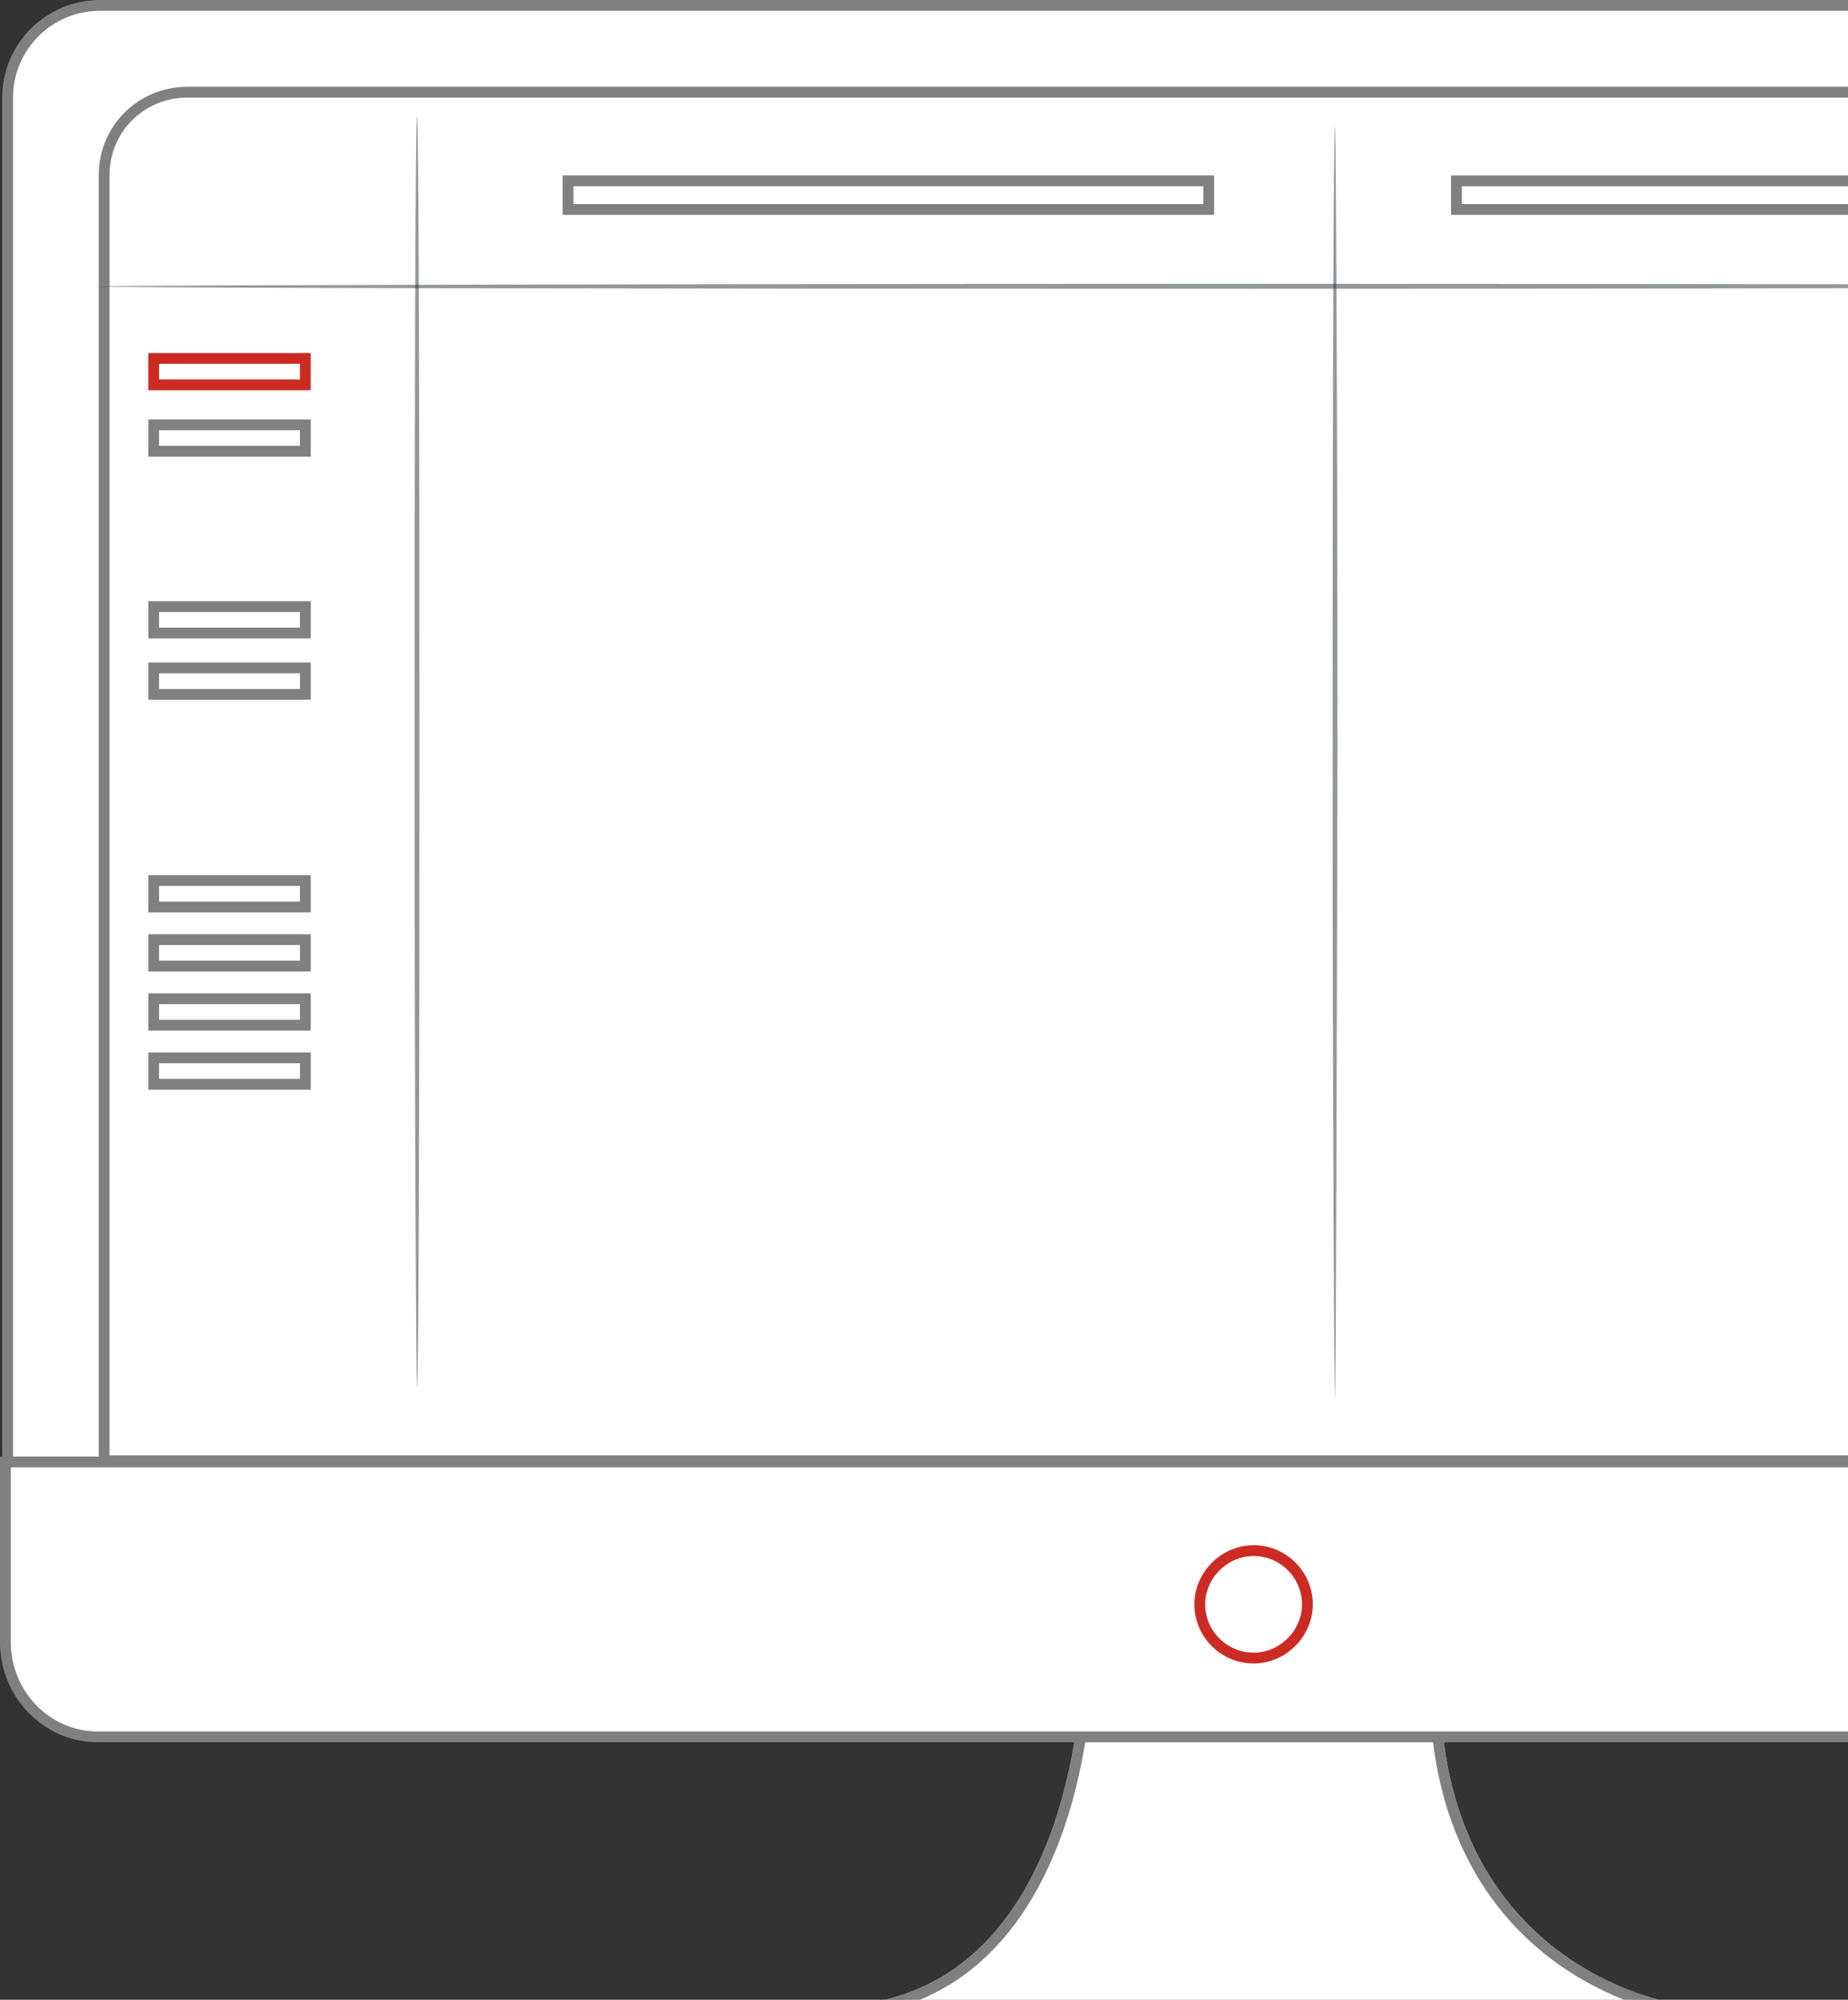
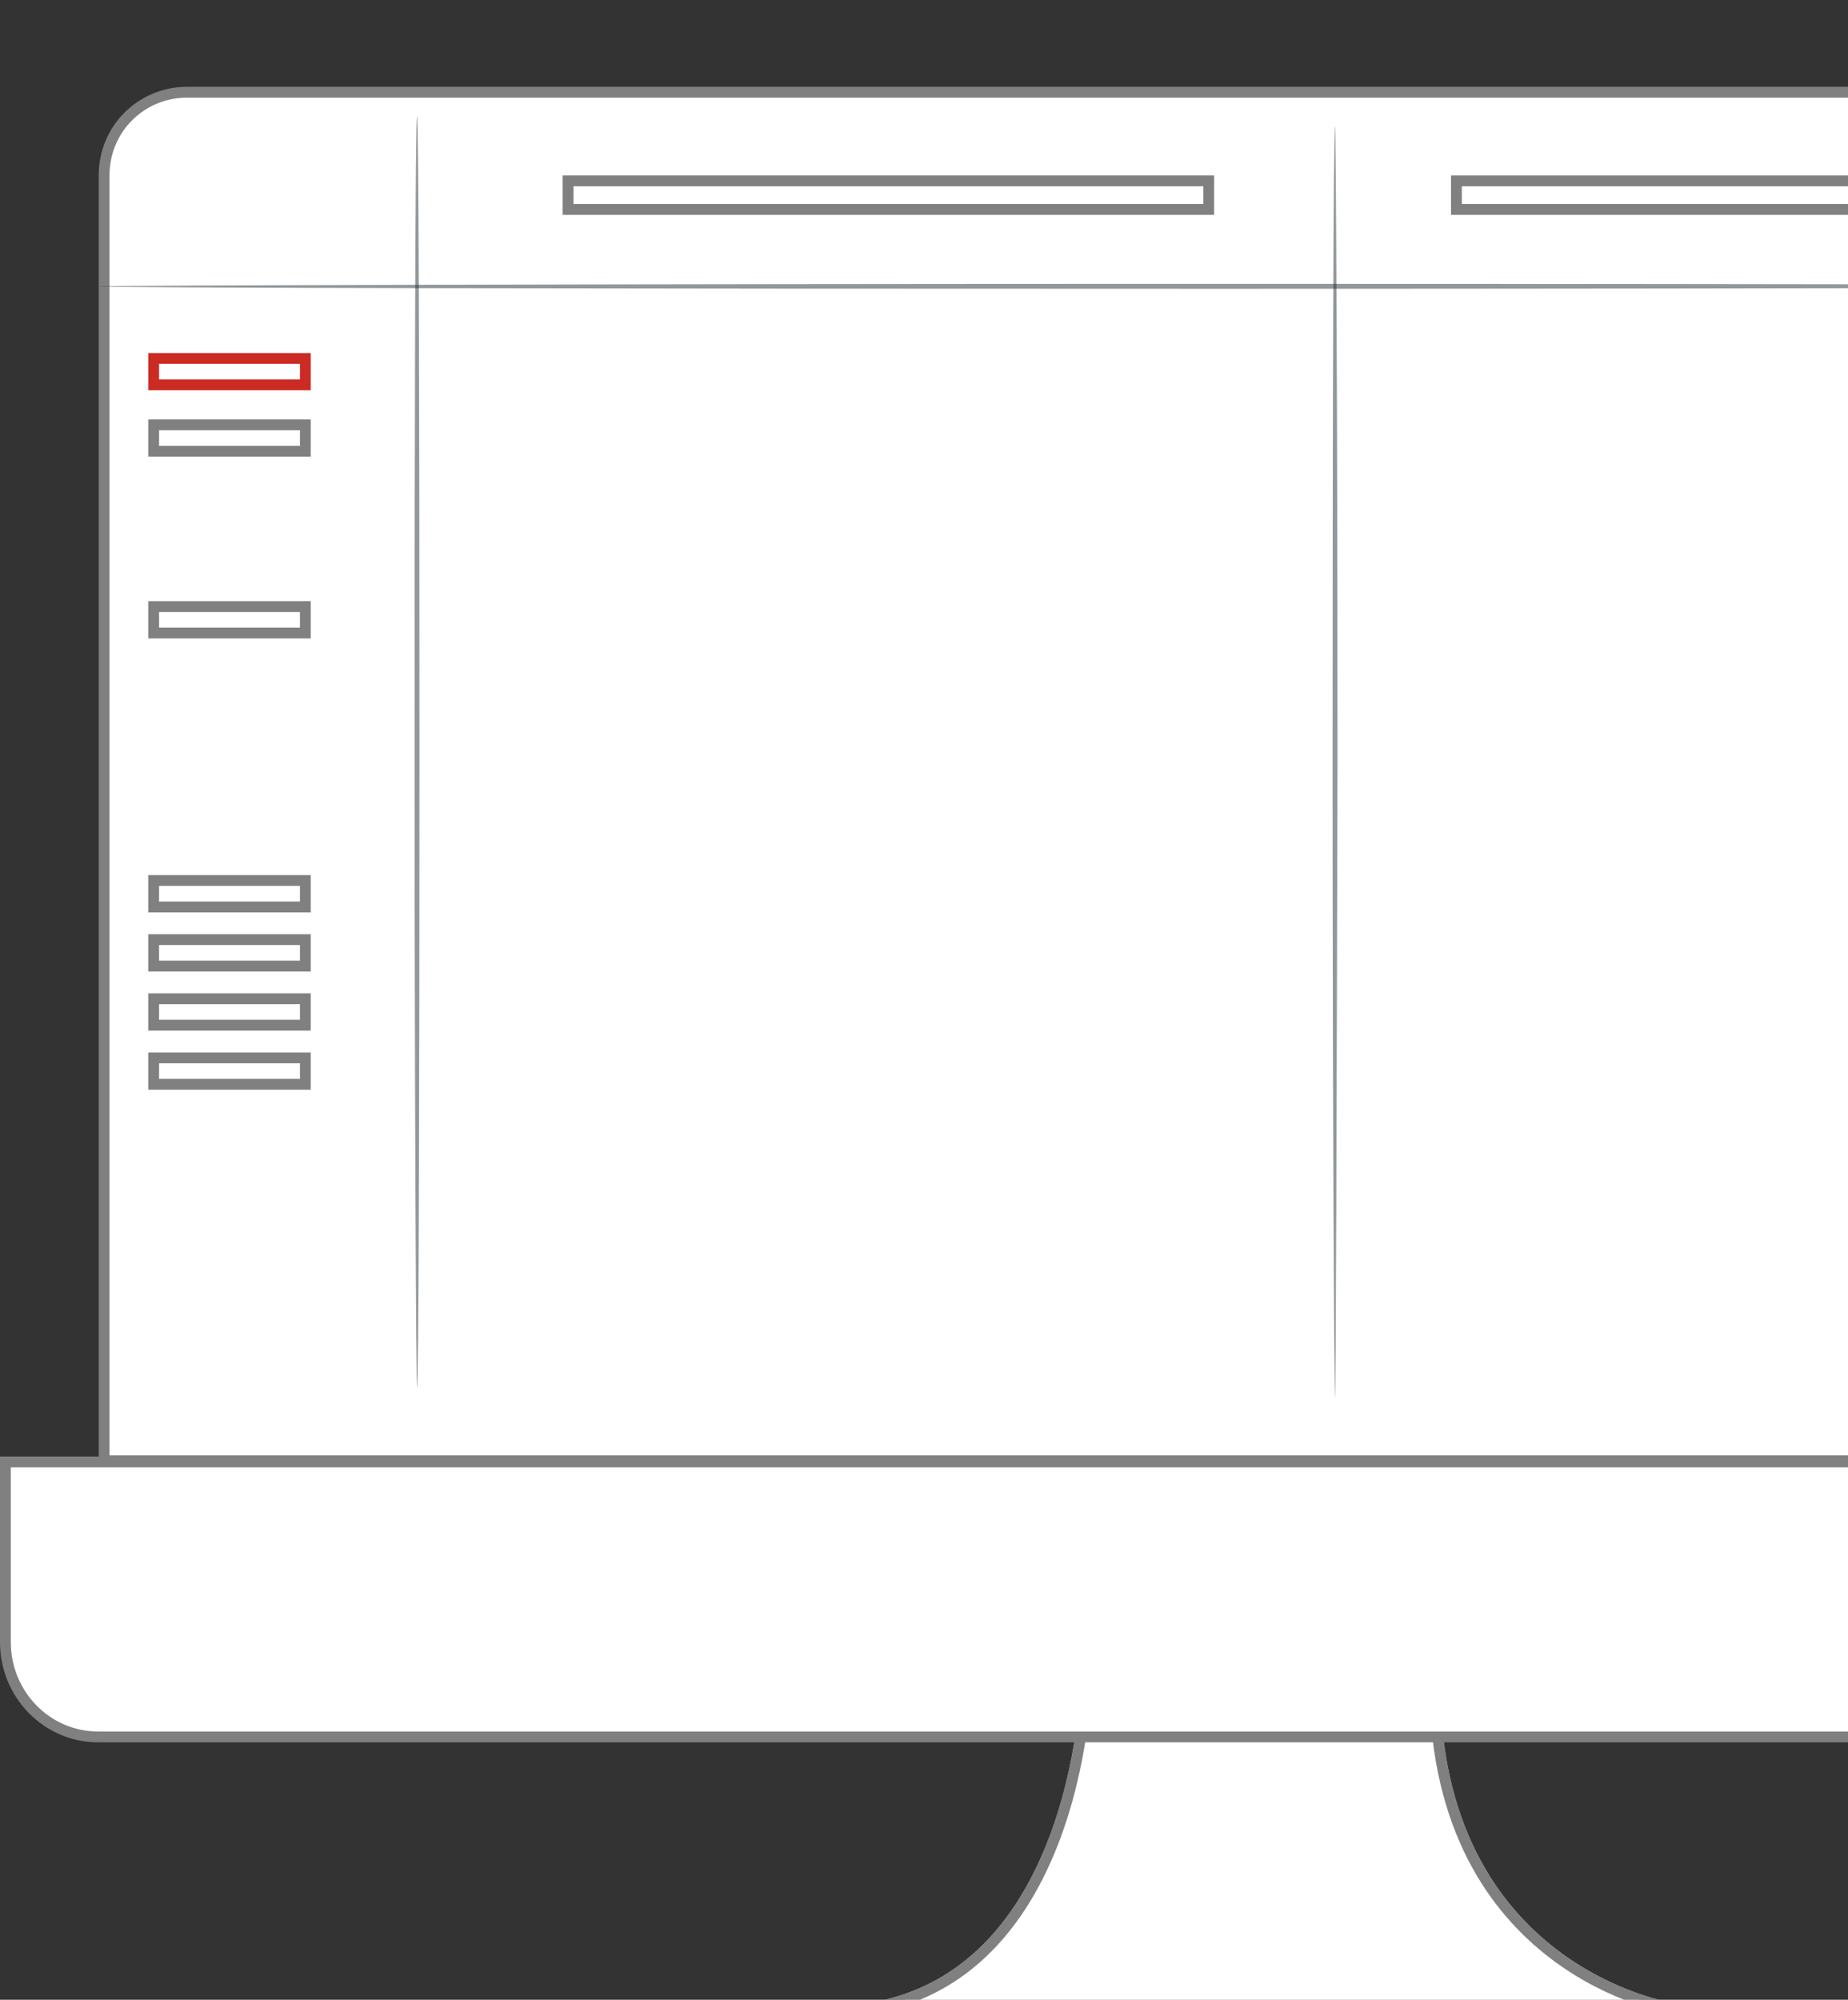
<svg xmlns="http://www.w3.org/2000/svg" width="171" height="185" viewBox="0 0 171 185" fill="none">
  <rect x="0" y="0" width="171" height="185" fill="#333333" stroke="none" />
  <path d="M99.995 155.615C99.995 155.615 99.371 185.597 76.607 185.597V190.162H154.772V185.286C154.772 185.286 133.256 181.966 133.256 155.615H99.995Z" fill="#BCBCBC" />
  <path d="M154.272 185.7V189.662H77.107V186.092C88.451 185.875 94.306 178.274 97.301 170.792C98.821 166.997 99.618 163.208 100.036 160.373C100.245 158.954 100.36 157.771 100.422 156.941C100.447 156.606 100.464 156.328 100.475 156.115H132.759C132.893 169.141 138.281 176.567 143.71 180.729C146.45 182.83 149.188 184.09 151.242 184.826C152.269 185.194 153.127 185.432 153.73 185.578C153.944 185.63 154.126 185.67 154.272 185.7Z" fill="white" stroke="#808080" />
-   <path d="M9.249 0.5H222.539C227.253 0.5 231.498 4.738 231.498 9.441V62.039V71.376V95.859V135.404H210.17H171.087H0.706V9.026C0.706 4.323 4.535 0.5 9.249 0.5Z" fill="white" stroke="#808080" />
-   <path d="M222.027 127.436V127.936H222.131V127.94V127.966V127.993V128.019V128.045V128.071V128.097V128.124V128.15V128.176V128.202V128.228V128.254V128.28V128.306V128.332V128.358V128.384V128.41V128.436V128.461V128.487V128.513V128.539V128.564V128.59V128.616V128.642V128.667V128.693V128.718V128.744V128.769V128.795V128.82V128.846V128.871V128.897V128.922V128.947V128.972V128.998V129.023V129.048V129.073V129.098V129.124V129.149V129.174V129.199V129.224V129.249V129.274V129.299V129.323V129.348V129.373V129.398V129.423V129.447V129.472V129.497V129.521V129.546V129.571V129.595V129.62V129.644V129.669V129.693V129.717V129.742V129.766V129.79V129.815V129.839V129.863V129.887V129.911V129.935V129.959V129.983V130.007V130.031V130.055V130.079V130.103V130.127V130.151V130.174V130.198V130.222V130.245V130.269V130.293V130.316V130.34V130.363V130.387V130.41V130.433V130.457V130.48V130.503V130.527V130.55V130.573V130.596V130.619V130.642V130.665V130.688V130.711V130.734V130.757V130.78V130.802V130.825V130.848V130.87V130.893V130.916V130.938V130.961V130.983V131.006V131.028V131.05V131.073V131.095V131.117V131.139V131.162V131.184V131.206V131.228V131.25V131.272V131.294V131.316V131.338V131.359V131.381V131.403V131.424V131.446V131.468V131.489V131.511V131.532V131.554V131.575V131.596V131.618V131.639V131.66V131.681V131.703V131.724V131.745V131.766V131.787V131.808V131.829V131.849V131.87V131.891V131.912V131.932V131.953V131.973V131.994V132.014V132.035V132.055V132.076V132.096V132.116V132.136V132.157V132.177V132.197V132.217V132.237V132.257V132.277V132.297V132.316V132.336V132.356V132.376V132.395V132.415V132.434V132.454V132.473V132.493V132.512V132.531V132.55V132.57V132.589V132.608V132.627V132.646V132.665V132.684V132.703V132.722V132.74V132.759V132.778V132.796V132.815V132.833V132.852V132.87V132.889V132.907V132.925V132.943V132.962V132.98V132.998V133.016V133.034V133.052V133.07V133.087V133.105V133.123V133.141V133.158V133.176V133.193V133.211V133.228V133.245V133.263V133.28V133.297V133.314V133.331V133.348V133.365V133.382V133.399V133.416V133.433V133.45V133.466V133.483V133.499V133.516V133.532V133.549V133.565V133.581V133.598V133.614V133.63V133.646V133.662V133.678V133.694V133.71V133.725V133.741V133.757V133.772V133.788V133.803V133.819V133.834V133.85V133.865V133.88V133.895V133.91V133.925V133.94V133.955V133.97V133.985V134V134.015V134.029V134.044V134.058V134.073V134.087V134.102V134.116V134.13V134.144V134.158V134.173V134.187V134.2V134.214V134.228V134.242V134.256V134.269V134.283V134.296V134.31V134.323V134.337V134.35V134.363V134.376V134.389V134.402V134.415V134.428V134.441V134.454V134.467V134.479V134.492V134.504V134.517V134.529V134.542V134.554V134.566V134.578V134.59V134.603V134.615V134.626V134.638V134.65V134.662V134.673V134.685V134.697V134.708V134.719V134.731V134.742V134.753V134.764V134.775V134.786V134.797V134.808V134.819V134.83V134.841V134.851V134.862V134.872V134.883V134.893V134.903V134.913V134.924V134.934V134.944V134.954V134.964V134.973V134.983V134.993V135.002V135.012V135.021V135.031V135.04V135.05V135.059V135.068V135.077V135.086V135.095V135.104V135.113V135.121V135.13V135.132H9.633V135.13V135.121V135.113V135.104V135.095V135.086V135.077V135.068V135.059V135.05V135.04V135.031V135.021V135.012V135.002V134.993V134.983V134.973V134.964V134.954V134.944V134.934V134.924V134.913V134.903V134.893V134.883V134.872V134.862V134.851V134.841V134.83V134.819V134.808V134.797V134.786V134.775V134.764V134.753V134.742V134.731V134.719V134.708V134.697V134.685V134.673V134.662V134.65V134.638V134.626V134.615V134.603V134.59V134.578V134.566V134.554V134.542V134.529V134.517V134.504V134.492V134.479V134.467V134.454V134.441V134.428V134.415V134.402V134.389V134.376V134.363V134.35V134.337V134.323V134.31V134.296V134.283V134.269V134.256V134.242V134.228V134.214V134.2V134.187V134.173V134.158V134.144V134.13V134.116V134.102V134.087V134.073V134.058V134.044V134.029V134.015V134V133.985V133.97V133.955V133.94V133.925V133.91V133.895V133.88V133.865V133.85V133.834V133.819V133.803V133.788V133.772V133.757V133.741V133.725V133.71V133.694V133.678V133.662V133.646V133.63V133.614V133.598V133.581V133.565V133.549V133.532V133.516V133.499V133.483V133.466V133.45V133.433V133.416V133.399V133.382V133.365V133.348V133.331V133.314V133.297V133.28V133.263V133.245V133.228V133.211V133.193V133.176V133.158V133.141V133.123V133.105V133.087V133.07V133.052V133.034V133.016V132.998V132.98V132.962V132.943V132.925V132.907V132.889V132.87V132.852V132.833V132.815V132.796V132.778V132.759V132.74V132.722V132.703V132.684V132.665V132.646V132.627V132.608V132.589V132.57V132.55V132.531V132.512V132.493V132.473V132.454V132.434V132.415V132.395V132.376V132.356V132.336V132.316V132.297V132.277V132.257V132.237V132.217V132.197V132.177V132.157V132.136V132.116V132.096V132.076V132.055V132.035V132.014V131.994V131.973V131.953V131.932V131.912V131.891V131.87V131.849V131.829V131.808V131.787V131.766V131.745V131.724V131.703V131.681V131.66V131.639V131.618V131.596V131.575V131.554V131.532V131.511V131.489V131.468V131.446V131.424V131.403V131.381V131.359V131.338V131.316V131.294V131.272V131.25V131.228V131.206V131.184V131.162V131.139V131.117V131.095V131.073V131.05V131.028V131.006V130.983V130.961V130.938V130.916V130.893V130.87V130.848V130.825V130.802V130.78V130.757V130.734V130.711V130.688V130.665V130.642V130.619V130.596V130.573V130.55V130.527V130.503V130.48V130.457V130.433V130.41V130.387V130.363V130.34V130.316V130.293V130.269V130.245V130.222V130.198V130.174V130.151V130.127V130.103V130.079V130.055V130.031V130.007V129.983V129.959V129.935V129.911V129.887V129.863V129.839V129.815V129.79V129.766V129.742V129.717V129.693V129.669V129.644V129.62V129.595V129.571V129.546V129.521V129.497V129.472V129.447V129.423V129.398V129.373V129.348V129.323V129.299V129.274V129.249V129.224V129.199V129.174V129.149V129.124V129.098V129.073V129.048V129.023V128.998V128.972V128.947V128.922V128.897V128.871V128.846V128.82V128.795V128.769V128.744V128.718V128.693V128.667V128.642V128.616V128.59V128.564V128.539V128.513V128.487V128.461V128.436V128.41V128.384V128.358V128.332V128.306V128.28V128.254V128.228V128.202V128.176V128.15V128.124V128.097V128.071V128.045V128.019V127.993V127.966V127.94V127.914V127.887V127.861V127.834V127.808V127.782V127.755V127.729V127.702V127.676V127.649V127.622V127.596V127.569V127.543V127.516V127.489V127.462V127.436V16.223C9.633 11.935 13.046 8.527 17.345 8.527H214.315C218.614 8.527 222.027 11.935 222.027 16.223V127.436Z" fill="white" stroke="#808080" />
+   <path d="M222.027 127.436V127.936H222.131V127.94V127.966V127.993V128.019V128.045V128.071V128.097V128.124V128.15V128.176V128.202V128.228V128.254V128.28V128.306V128.332V128.358V128.384V128.41V128.436V128.461V128.487V128.513V128.539V128.564V128.59V128.616V128.642V128.667V128.693V128.718V128.744V128.769V128.795V128.82V128.846V128.871V128.897V128.922V128.947V128.972V128.998V129.023V129.048V129.073V129.098V129.124V129.149V129.174V129.199V129.224V129.249V129.274V129.299V129.323V129.348V129.373V129.398V129.423V129.447V129.472V129.497V129.521V129.546V129.571V129.595V129.62V129.669V129.693V129.717V129.742V129.766V129.79V129.815V129.839V129.863V129.887V129.911V129.935V129.959V129.983V130.007V130.031V130.055V130.079V130.103V130.127V130.151V130.174V130.198V130.222V130.245V130.269V130.293V130.316V130.34V130.363V130.387V130.41V130.433V130.457V130.48V130.503V130.527V130.55V130.573V130.596V130.619V130.642V130.665V130.688V130.711V130.734V130.757V130.78V130.802V130.825V130.848V130.87V130.893V130.916V130.938V130.961V130.983V131.006V131.028V131.05V131.073V131.095V131.117V131.139V131.162V131.184V131.206V131.228V131.25V131.272V131.294V131.316V131.338V131.359V131.381V131.403V131.424V131.446V131.468V131.489V131.511V131.532V131.554V131.575V131.596V131.618V131.639V131.66V131.681V131.703V131.724V131.745V131.766V131.787V131.808V131.829V131.849V131.87V131.891V131.912V131.932V131.953V131.973V131.994V132.014V132.035V132.055V132.076V132.096V132.116V132.136V132.157V132.177V132.197V132.217V132.237V132.257V132.277V132.297V132.316V132.336V132.356V132.376V132.395V132.415V132.434V132.454V132.473V132.493V132.512V132.531V132.55V132.57V132.589V132.608V132.627V132.646V132.665V132.684V132.703V132.722V132.74V132.759V132.778V132.796V132.815V132.833V132.852V132.87V132.889V132.907V132.925V132.943V132.962V132.98V132.998V133.016V133.034V133.052V133.07V133.087V133.105V133.123V133.141V133.158V133.176V133.193V133.211V133.228V133.245V133.263V133.28V133.297V133.314V133.331V133.348V133.365V133.382V133.399V133.416V133.433V133.45V133.466V133.483V133.499V133.516V133.532V133.549V133.565V133.581V133.598V133.614V133.63V133.646V133.662V133.678V133.694V133.71V133.725V133.741V133.757V133.772V133.788V133.803V133.819V133.834V133.85V133.865V133.88V133.895V133.91V133.925V133.94V133.955V133.97V133.985V134V134.015V134.029V134.044V134.058V134.073V134.087V134.102V134.116V134.13V134.144V134.158V134.173V134.187V134.2V134.214V134.228V134.242V134.256V134.269V134.283V134.296V134.31V134.323V134.337V134.35V134.363V134.376V134.389V134.402V134.415V134.428V134.441V134.454V134.467V134.479V134.492V134.504V134.517V134.529V134.542V134.554V134.566V134.578V134.59V134.603V134.615V134.626V134.638V134.65V134.662V134.673V134.685V134.697V134.708V134.719V134.731V134.742V134.753V134.764V134.775V134.786V134.797V134.808V134.819V134.83V134.841V134.851V134.862V134.872V134.883V134.893V134.903V134.913V134.924V134.934V134.944V134.954V134.964V134.973V134.983V134.993V135.002V135.012V135.021V135.031V135.04V135.05V135.059V135.068V135.077V135.086V135.095V135.104V135.113V135.121V135.13V135.132H9.633V135.13V135.121V135.113V135.104V135.095V135.086V135.077V135.068V135.059V135.05V135.04V135.031V135.021V135.012V135.002V134.993V134.983V134.973V134.964V134.954V134.944V134.934V134.924V134.913V134.903V134.893V134.883V134.872V134.862V134.851V134.841V134.83V134.819V134.808V134.797V134.786V134.775V134.764V134.753V134.742V134.731V134.719V134.708V134.697V134.685V134.673V134.662V134.65V134.638V134.626V134.615V134.603V134.59V134.578V134.566V134.554V134.542V134.529V134.517V134.504V134.492V134.479V134.467V134.454V134.441V134.428V134.415V134.402V134.389V134.376V134.363V134.35V134.337V134.323V134.31V134.296V134.283V134.269V134.256V134.242V134.228V134.214V134.2V134.187V134.173V134.158V134.144V134.13V134.116V134.102V134.087V134.073V134.058V134.044V134.029V134.015V134V133.985V133.97V133.955V133.94V133.925V133.91V133.895V133.88V133.865V133.85V133.834V133.819V133.803V133.788V133.772V133.757V133.741V133.725V133.71V133.694V133.678V133.662V133.646V133.63V133.614V133.598V133.581V133.565V133.549V133.532V133.516V133.499V133.483V133.466V133.45V133.433V133.416V133.399V133.382V133.365V133.348V133.331V133.314V133.297V133.28V133.263V133.245V133.228V133.211V133.193V133.176V133.158V133.141V133.123V133.105V133.087V133.07V133.052V133.034V133.016V132.998V132.98V132.962V132.943V132.925V132.907V132.889V132.87V132.852V132.833V132.815V132.796V132.778V132.759V132.74V132.722V132.703V132.684V132.665V132.646V132.627V132.608V132.589V132.57V132.55V132.531V132.512V132.493V132.473V132.454V132.434V132.415V132.395V132.376V132.356V132.336V132.316V132.297V132.277V132.257V132.237V132.217V132.197V132.177V132.157V132.136V132.116V132.096V132.076V132.055V132.035V132.014V131.994V131.973V131.953V131.932V131.912V131.891V131.87V131.849V131.829V131.808V131.787V131.766V131.745V131.724V131.703V131.681V131.66V131.639V131.618V131.596V131.575V131.554V131.532V131.511V131.489V131.468V131.446V131.424V131.403V131.381V131.359V131.338V131.316V131.294V131.272V131.25V131.228V131.206V131.184V131.162V131.139V131.117V131.095V131.073V131.05V131.028V131.006V130.983V130.961V130.938V130.916V130.893V130.87V130.848V130.825V130.802V130.78V130.757V130.734V130.711V130.688V130.665V130.642V130.619V130.596V130.573V130.55V130.527V130.503V130.48V130.457V130.433V130.41V130.387V130.363V130.34V130.316V130.293V130.269V130.245V130.222V130.198V130.174V130.151V130.127V130.103V130.079V130.055V130.031V130.007V129.983V129.959V129.935V129.911V129.887V129.863V129.839V129.815V129.79V129.766V129.742V129.717V129.693V129.669V129.644V129.62V129.595V129.571V129.546V129.521V129.497V129.472V129.447V129.423V129.398V129.373V129.348V129.323V129.299V129.274V129.249V129.224V129.199V129.174V129.149V129.124V129.098V129.073V129.048V129.023V128.998V128.972V128.947V128.922V128.897V128.871V128.846V128.82V128.795V128.769V128.744V128.718V128.693V128.667V128.642V128.616V128.59V128.564V128.539V128.513V128.487V128.461V128.436V128.41V128.384V128.358V128.332V128.306V128.28V128.254V128.228V128.202V128.176V128.15V128.124V128.097V128.071V128.045V128.019V127.993V127.966V127.94V127.914V127.887V127.861V127.834V127.808V127.782V127.755V127.729V127.702V127.676V127.649V127.622V127.596V127.569V127.543V127.516V127.489V127.462V127.436V16.223C9.633 11.935 13.046 8.527 17.345 8.527H214.315C218.614 8.527 222.027 11.935 222.027 16.223V127.436Z" fill="white" stroke="#808080" />
  <path d="M14.219 35.605V33.16H28.256V35.605H14.219Z" stroke="#CC2B24" />
  <path d="M14.219 41.747V39.302H28.256V41.747H14.219Z" stroke="#808080" />
  <path d="M14.219 58.562V56.117H28.256V58.562H14.219Z" stroke="#808080" />
-   <path d="M14.219 64.236V61.791H28.256V64.236H14.219Z" stroke="#808080" />
  <path d="M14.219 83.902V81.458H28.256V83.902H14.219Z" stroke="#808080" />
  <path d="M14.219 89.371V86.927H28.256V89.371H14.219Z" stroke="#808080" />
  <path d="M14.219 94.841V92.397H28.256V94.841H14.219Z" stroke="#808080" />
  <path d="M14.219 100.311V97.867H28.256V100.311H14.219Z" stroke="#808080" />
  <path d="M52.564 19.377V16.73H111.848V19.377H52.564Z" stroke="#808080" />
  <path d="M134.767 19.377V16.731H194.964V19.377H134.767Z" stroke="#808080" />
  <path opacity="0.5" d="M216.472 26.488C216.472 26.564 170.073 26.716 112.826 26.716C55.579 26.716 9.134 26.64 9.134 26.488C9.134 26.412 55.532 26.259 112.826 26.259C170.027 26.259 216.472 26.335 216.472 26.488Z" fill="#263238" />
  <path opacity="0.5" d="M38.589 128.363C38.512 128.363 38.36 102.042 38.36 69.562C38.36 37.082 38.436 10.761 38.589 10.761C38.741 10.761 38.817 37.082 38.817 69.562C38.817 102.042 38.741 128.363 38.589 128.363Z" fill="#263238" />
  <path opacity="0.5" d="M123.535 129.274C123.459 129.274 123.306 102.948 123.306 70.496C123.306 37.998 123.383 11.672 123.535 11.672C123.611 11.672 123.763 37.998 123.763 70.496C123.687 102.948 123.611 129.274 123.535 129.274Z" fill="#263238" />
  <path d="M222.837 160.682H9.059C4.348 160.682 0.5 156.759 0.5 151.908V135.245H231.5V151.908C231.5 156.752 227.555 160.682 222.837 160.682Z" fill="white" stroke="#808080" />
-   <path d="M120.979 148.419C120.979 151.112 118.712 153.389 115.999 153.389C113.219 153.389 111.019 151.117 111.019 148.419C111.019 145.726 113.286 143.449 115.999 143.449C118.779 143.449 120.979 145.722 120.979 148.419Z" stroke="#CC2B24" />
</svg>